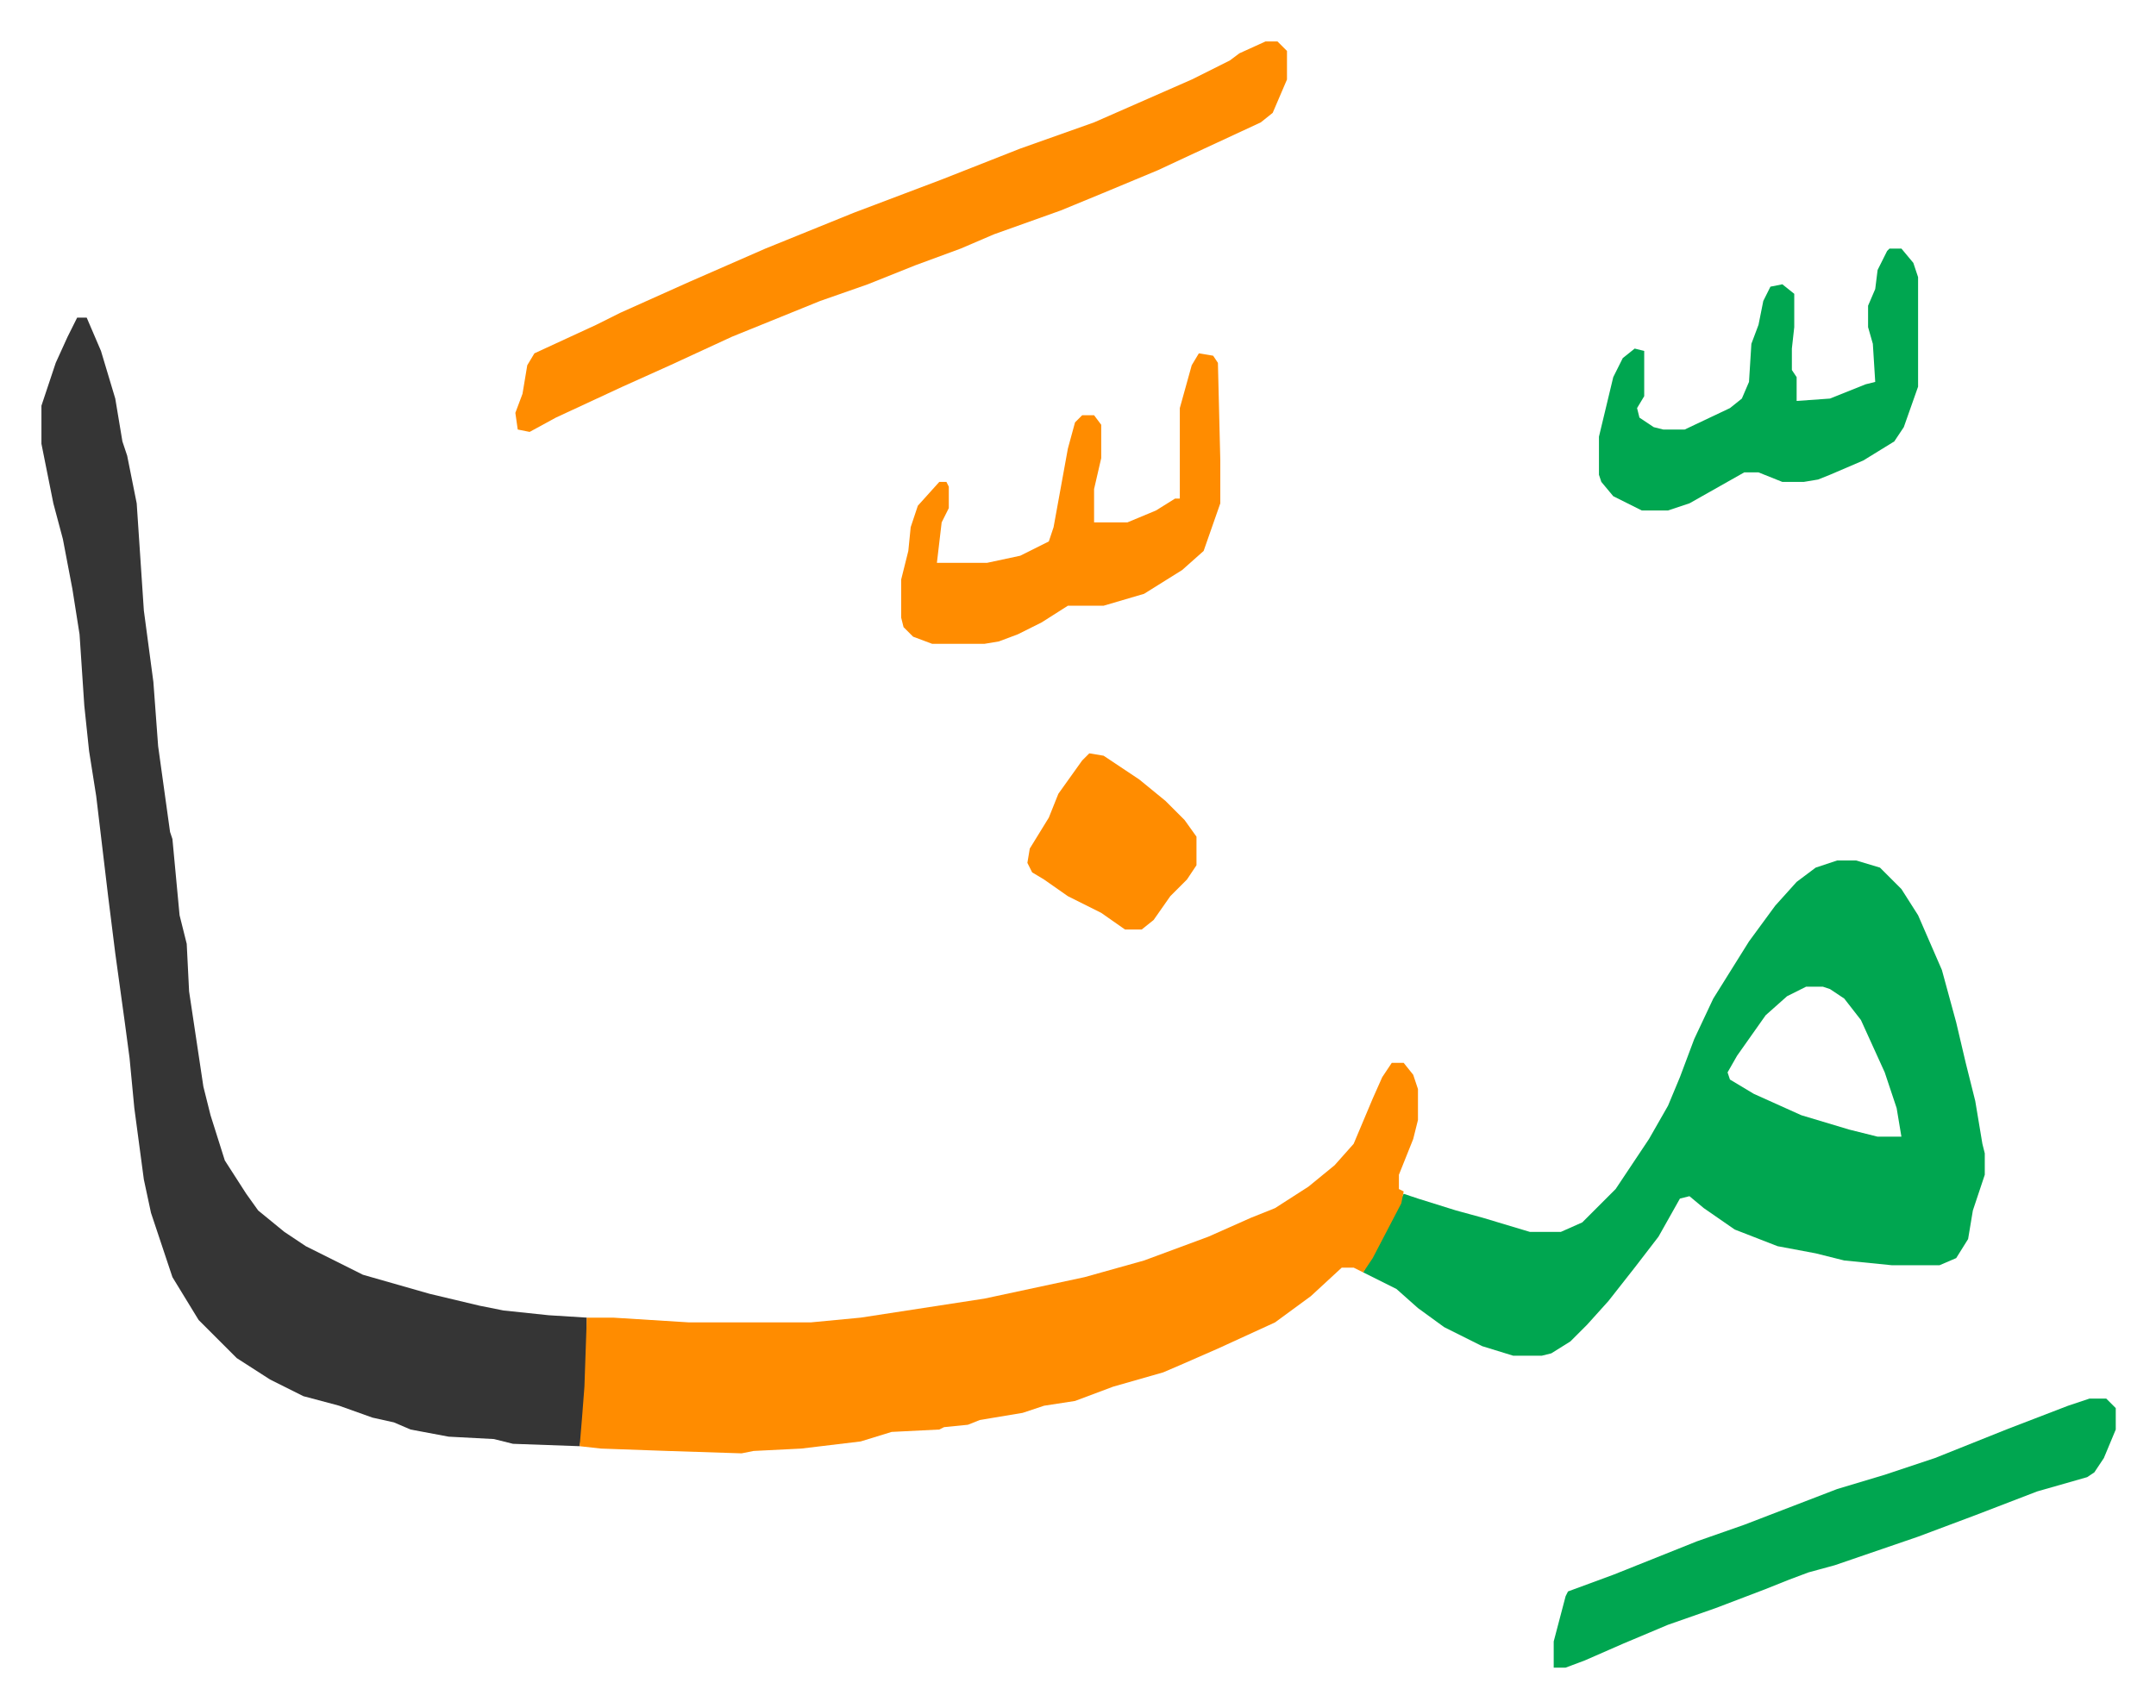
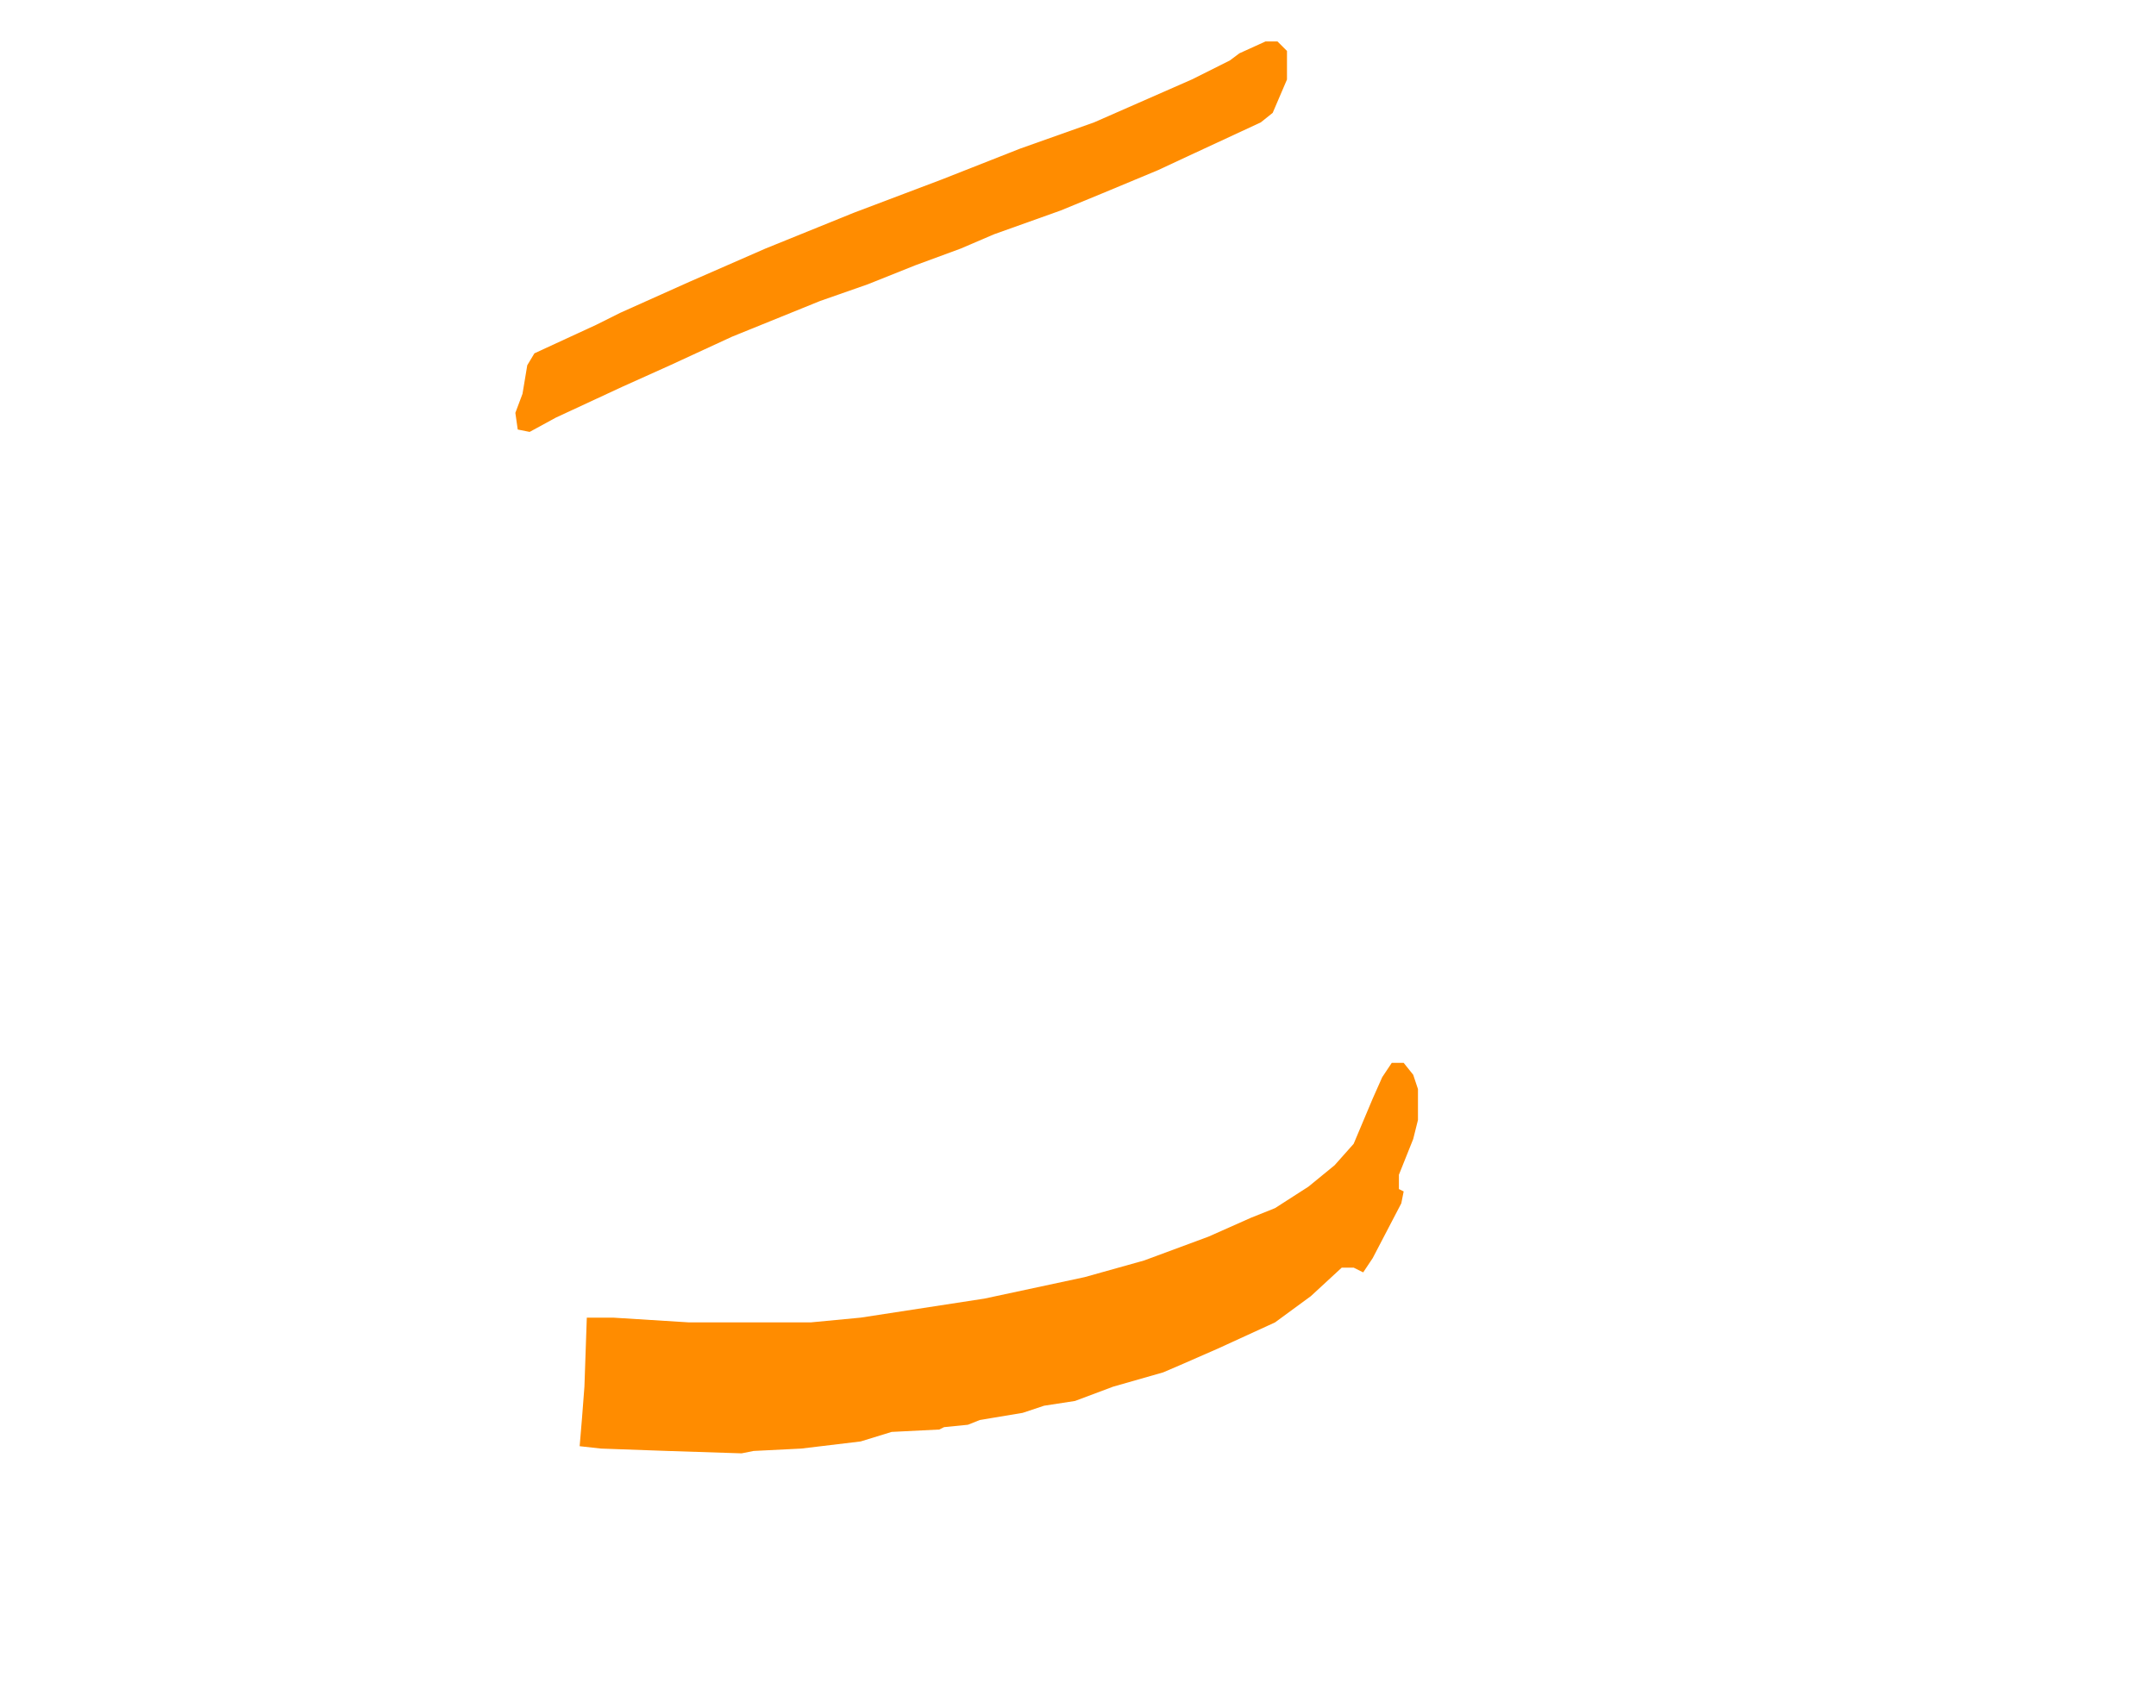
<svg xmlns="http://www.w3.org/2000/svg" viewBox="-17.4 392.6 905.3 717.3">
-   <path fill="#353535" id="rule_normal" d="M15 526h4l6 14 6 20 3 18 2 6 4 20 3 45 4 30 2 27 5 36 1 3 3 32 3 12 1 20 6 40 3 12 6 19 9 14 5 7 11 9 9 6 24 12 14 4 14 4 21 5 10 2 19 2 16 1v29l-2 19-1 6-28-1-8-2-19-1-16-3-7-3-9-2-14-5-15-4-14-7-14-9-16-16-11-18-9-27-3-14-4-30-2-21-2-15-4-29-3-24-5-42-3-19-2-19-2-30-3-19-4-21-4-15-5-25v-16l6-18 5-11z" />
-   <path fill="#00a650" id="rule_idgham_with_ghunnah" d="M754 754h8l10 3 9 9 7 11 10 23 6 22 4 17 4 16 3 18 1 4v9l-5 15-2 12-5 8-7 3h-20l-20-2-12-3-16-3-18-7-13-9-6-5-4 1-9 16-10 13-11 14-9 10-7 7-8 5-4 1h-12l-13-4-16-8-11-8-9-8-14-7 7-14 10-19 6 2 16 5 11 3 20 6h13l9-4 14-14 14-21 8-14 5-12 6-16 8-17 15-24 11-15 9-10 8-6zm-13 53-8 4-9 8-12 17-4 7 1 3 10 6 20 9 20 6 12 3h10l-2-12-5-15-10-22-7-9-6-4-3-1z" />
  <path fill="#ff8c00" id="rule_ghunnah_2_wowels" d="M567 839h5l4 5 2 6v13l-2 8-6 15v6l2 1-1 5-12 23-4 6-4-2h-5l-13 12-15 11-24 11-16 7-7 3-21 6-16 6-13 2-9 3-18 3-5 2-10 1-2 1-20 1-13 4-25 3-20 1-5 1-31-1-28-1-9-1 1-12 1-13 1-29h11l32 2h51l21-2 26-4 26-4 42-9 25-7 27-10 18-8 10-4 14-9 11-9 8-9 8-19 4-9zm-53-429h5l4 4v12l-6 14-5 4-28 13-15 7-24 10-17 7-28 10-14 6-19 7-20 8-20 7-37 15-26 12-20 9-28 13-11 6-5-1-1-7 3-8 2-12 3-5 26-12 10-5 29-13 32-14 37-15 37-14 33-13 31-11 41-18 16-8 4-3z" />
-   <path fill="#00a650" id="rule_idgham_with_ghunnah" d="M860 980h7l4 4v9l-5 12-4 6-3 2-21 6-26 10-24 9-35 12-11 3-8 3-10 4-21 8-20 7-19 8-16 7-8 3h-5v-11l5-19 1-2 19-7 35-14 20-7 39-15 20-6 21-7 30-12 26-10zm-84-483h5l5 6 2 6v46l-6 17-4 6-13 8-14 6-5 2-6 1h-9l-10-4h-6l-23 13-9 3h-11l-12-6-5-6-1-3v-16l6-25 4-8 5-4 4 1v19l-3 5 1 4 6 4 4 1h9l19-9 5-4 3-7 1-16 3-8 2-10 3-6 5-1 5 4v14l-1 9v9l2 3v10l14-1 15-6 4-1-1-16-2-7v-9l3-7 1-8 4-8z" />
-   <path fill="#ff8c00" id="rule_ghunnah_2_wowels" d="m486 541 6 1 2 3 1 41v18l-7 20-9 8-16 10-17 5h-15l-11 7-10 5-8 3-6 1h-22l-8-3-4-4-1-4v-16l3-12 1-10 3-9 9-10h3l1 2v9l-3 6-2 17h21l14-3 12-6 2-6 6-33 3-11 3-3h5l3 4v14l-3 13v14h14l12-5 8-5h2v-38l5-18zm-46 168 6 1 15 10 11 9 8 8 5 7v12l-4 6-7 7-7 10-5 4h-7l-10-7-14-7-10-7-5-3-2-4 1-6 8-13 4-10 10-14z" />
</svg>